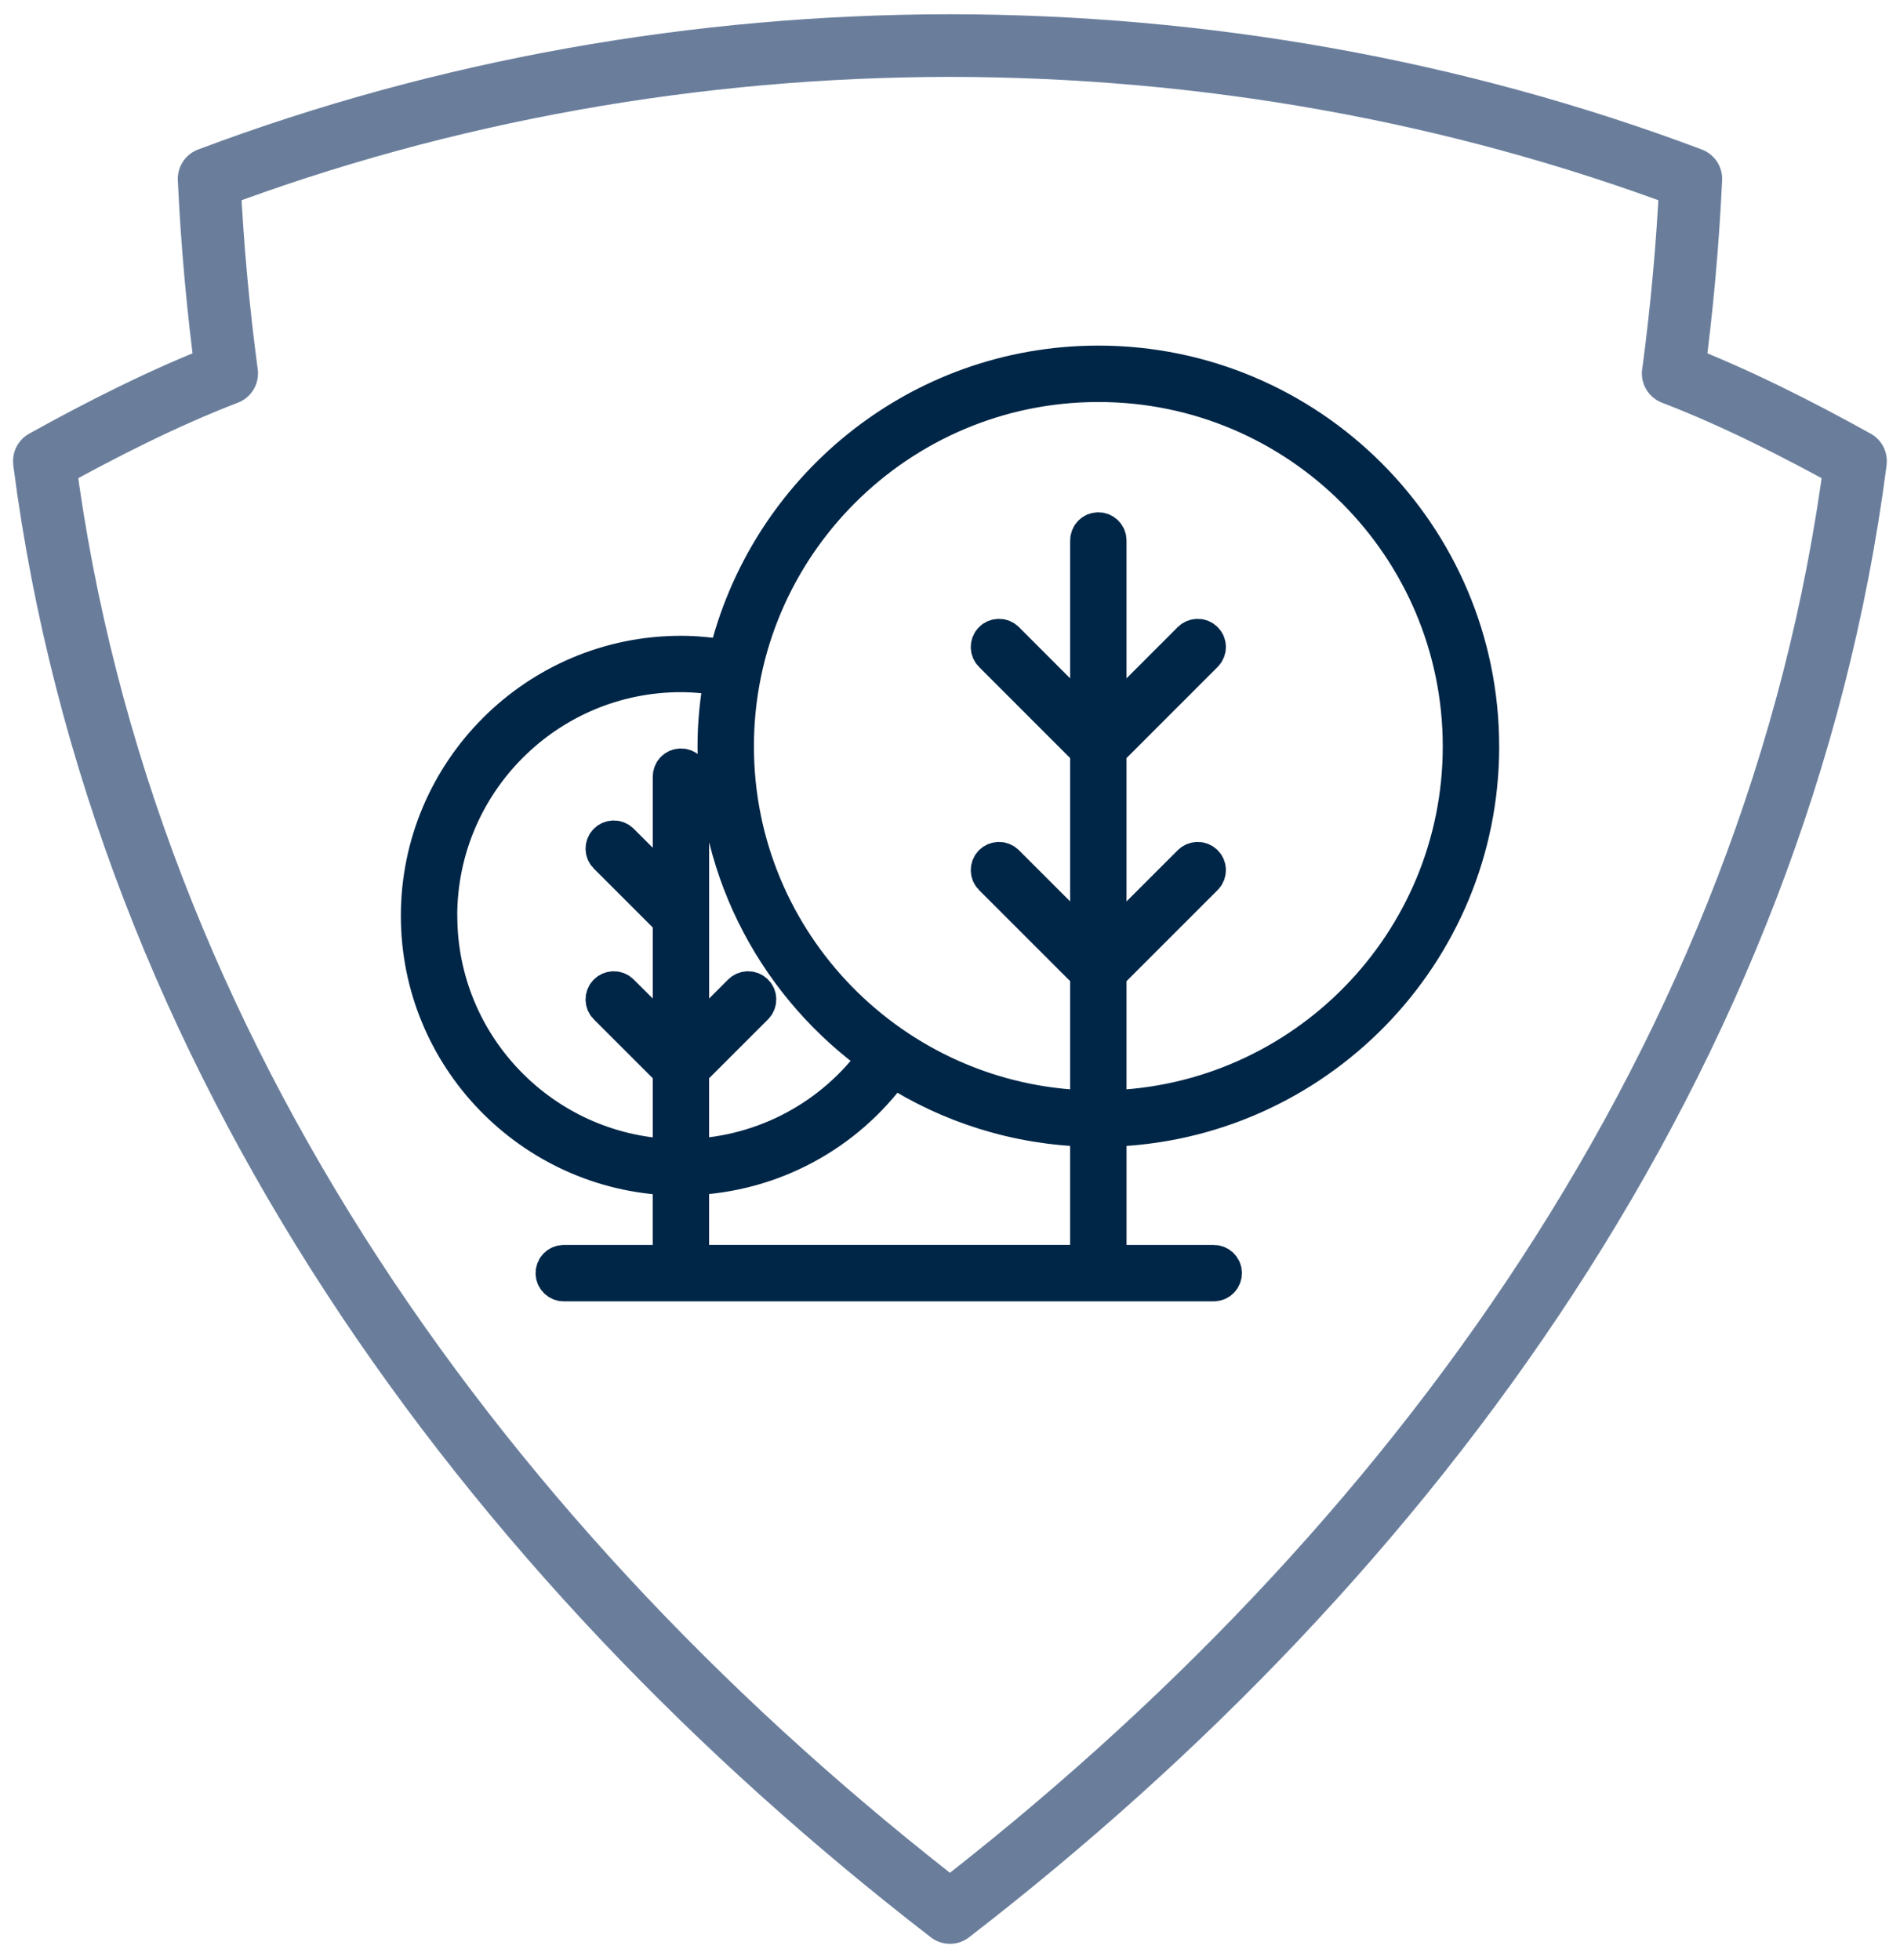
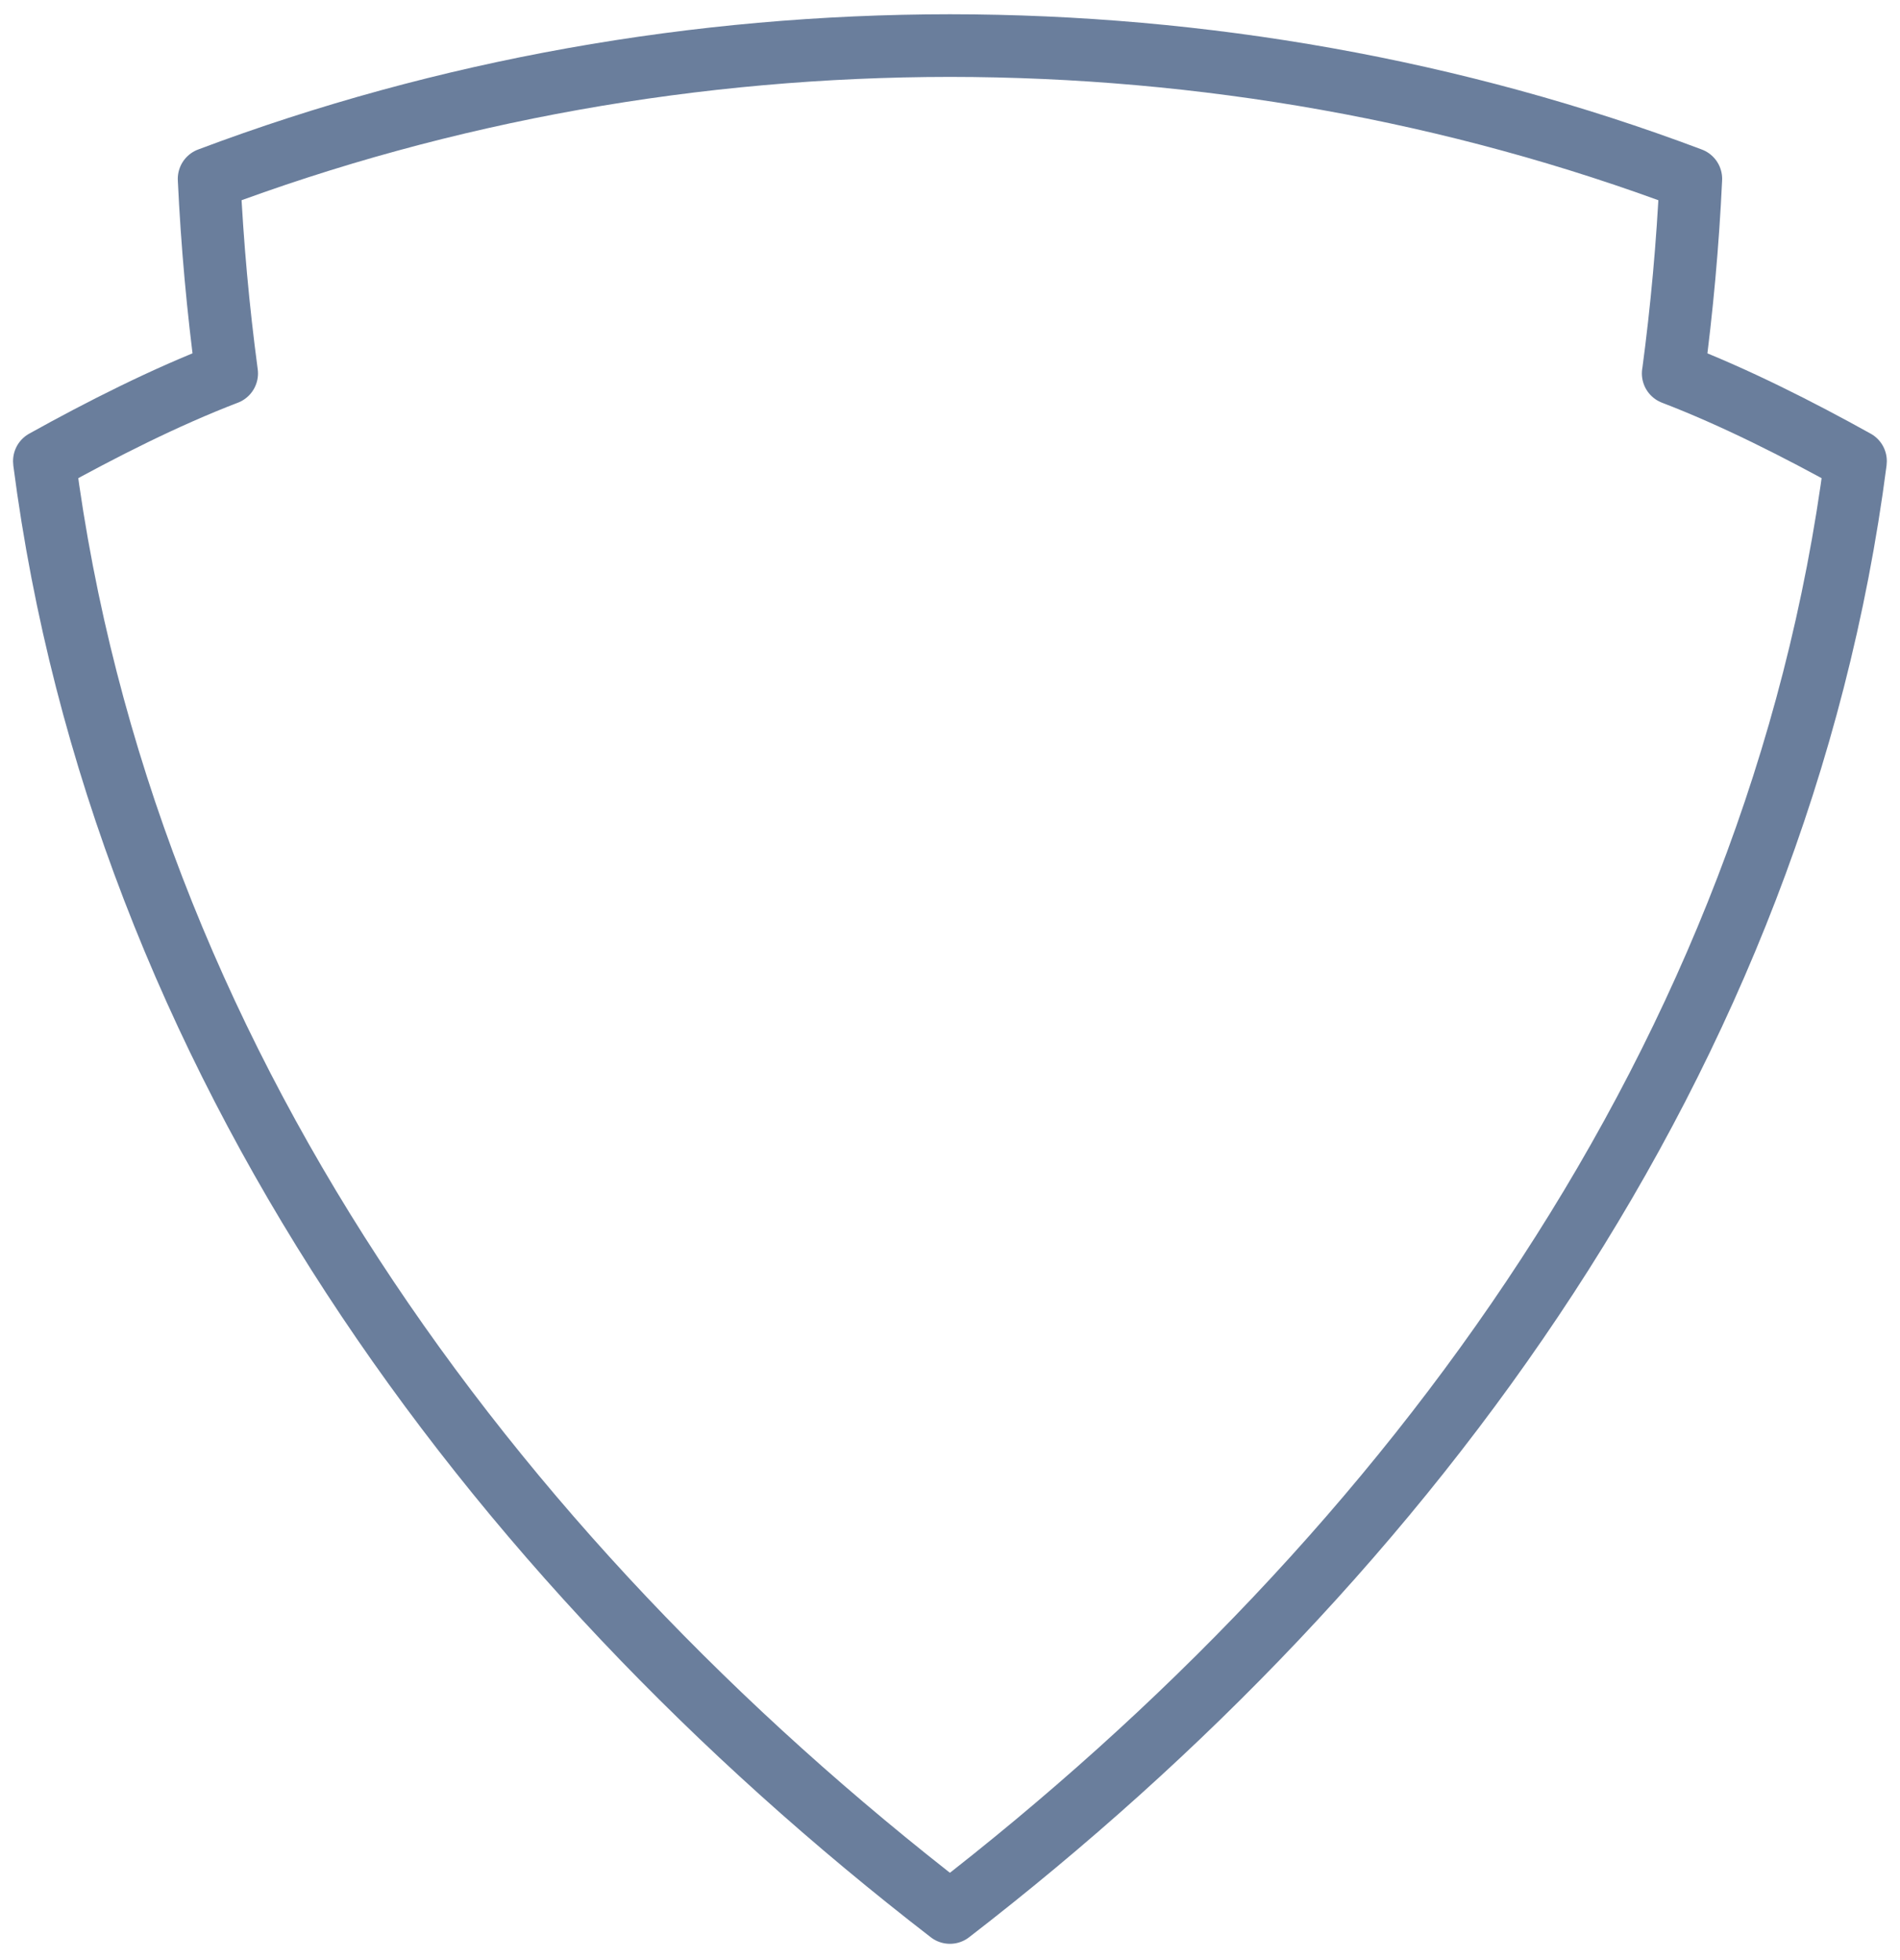
<svg xmlns="http://www.w3.org/2000/svg" id="Ebene_1" viewBox="0 0 60.66 62.581">
-   <path d="m47.263,23.831c0-6.725-5.472-12.197-12.197-12.197-5.762,0-10.592,4.021-11.861,9.402-.481-.086-.972-.137-1.466-.137-4.599,0-8.341,3.742-8.341,8.341,0,4.498,3.581,8.166,8.041,8.326v2.781h-3.439c-.166,0-.3.134-.3.3s.134.301.3.301h20.75c.166,0,.3-.134.3-.301s-.134-.3-.3-.3h-3.383v-4.333c6.586-.162,11.897-5.558,11.897-12.182Zm-12.197-11.596c6.394,0,11.596,5.202,11.596,11.596,0,6.293-5.041,11.42-11.296,11.581v-4.335l3.085-3.085c.117-.117.117-.307,0-.424-.117-.117-.308-.117-.425,0l-2.66,2.66v-6.273l3.085-3.086c.117-.117.117-.307,0-.424-.117-.117-.308-.117-.425,0l-2.66,2.661v-5.849c0-.166-.134-.301-.3-.301s-.3.134-.3.301v5.849l-2.66-2.661c-.117-.117-.308-.117-.425,0s-.117.307,0,.424l3.085,3.086v6.273l-2.66-2.66c-.117-.117-.308-.117-.425,0s-.117.307,0,.424l3.085,3.085v4.335c-6.255-.161-11.296-5.288-11.296-11.581,0-6.394,5.202-11.596,11.596-11.596ZM13.998,29.239c0-4.267,3.472-7.74,7.74-7.74.452,0,.901.047,1.341.124-.132.717-.21,1.453-.21,2.208,0,4.094,2.034,7.715,5.138,9.929-1.397,1.934-3.588,3.109-5.968,3.201v-2.784l2.057-2.056c.117-.117.117-.307,0-.424s-.308-.117-.425,0l-1.631,1.631v-8.532c0-.166-.134-.3-.3-.3s-.3.134-.3.3v3.718l-1.632-1.631c-.117-.117-.308-.117-.425,0s-.117.307,0,.424l2.057,2.056v3.965l-1.632-1.631c-.117-.117-.308-.117-.425,0s-.117.307,0,.424l2.057,2.056v2.787c-4.128-.16-7.44-3.559-7.44-7.725Zm8.041,11.107v-2.784c2.58-.093,4.956-1.366,6.465-3.466,1.817,1.166,3.96,1.861,6.261,1.917v4.333h-12.727Z" style="fill:none; stroke:#002647; stroke-linecap:round; stroke-linejoin:round; stroke-width:1.2px;" />
  <path d="m53.421,11.923c.276-2.064.464-4.14.561-6.213-7.522-2.833-15.588-4.249-23.653-4.255-8.065.006-16.13,1.422-23.653,4.255.097,2.073.285,4.149.561,6.213-1.963.752-4.014,1.793-5.82,2.797v.015c2.461,18.978,14.119,34.903,28.911,46.325,14.792-11.422,26.451-27.347,28.911-46.325v-.015c-1.805-1.003-3.857-2.045-5.82-2.797Z" style="fill:none; stroke:#6a7e9c; stroke-linecap:round; stroke-linejoin:round; stroke-width:2px;" />
</svg>